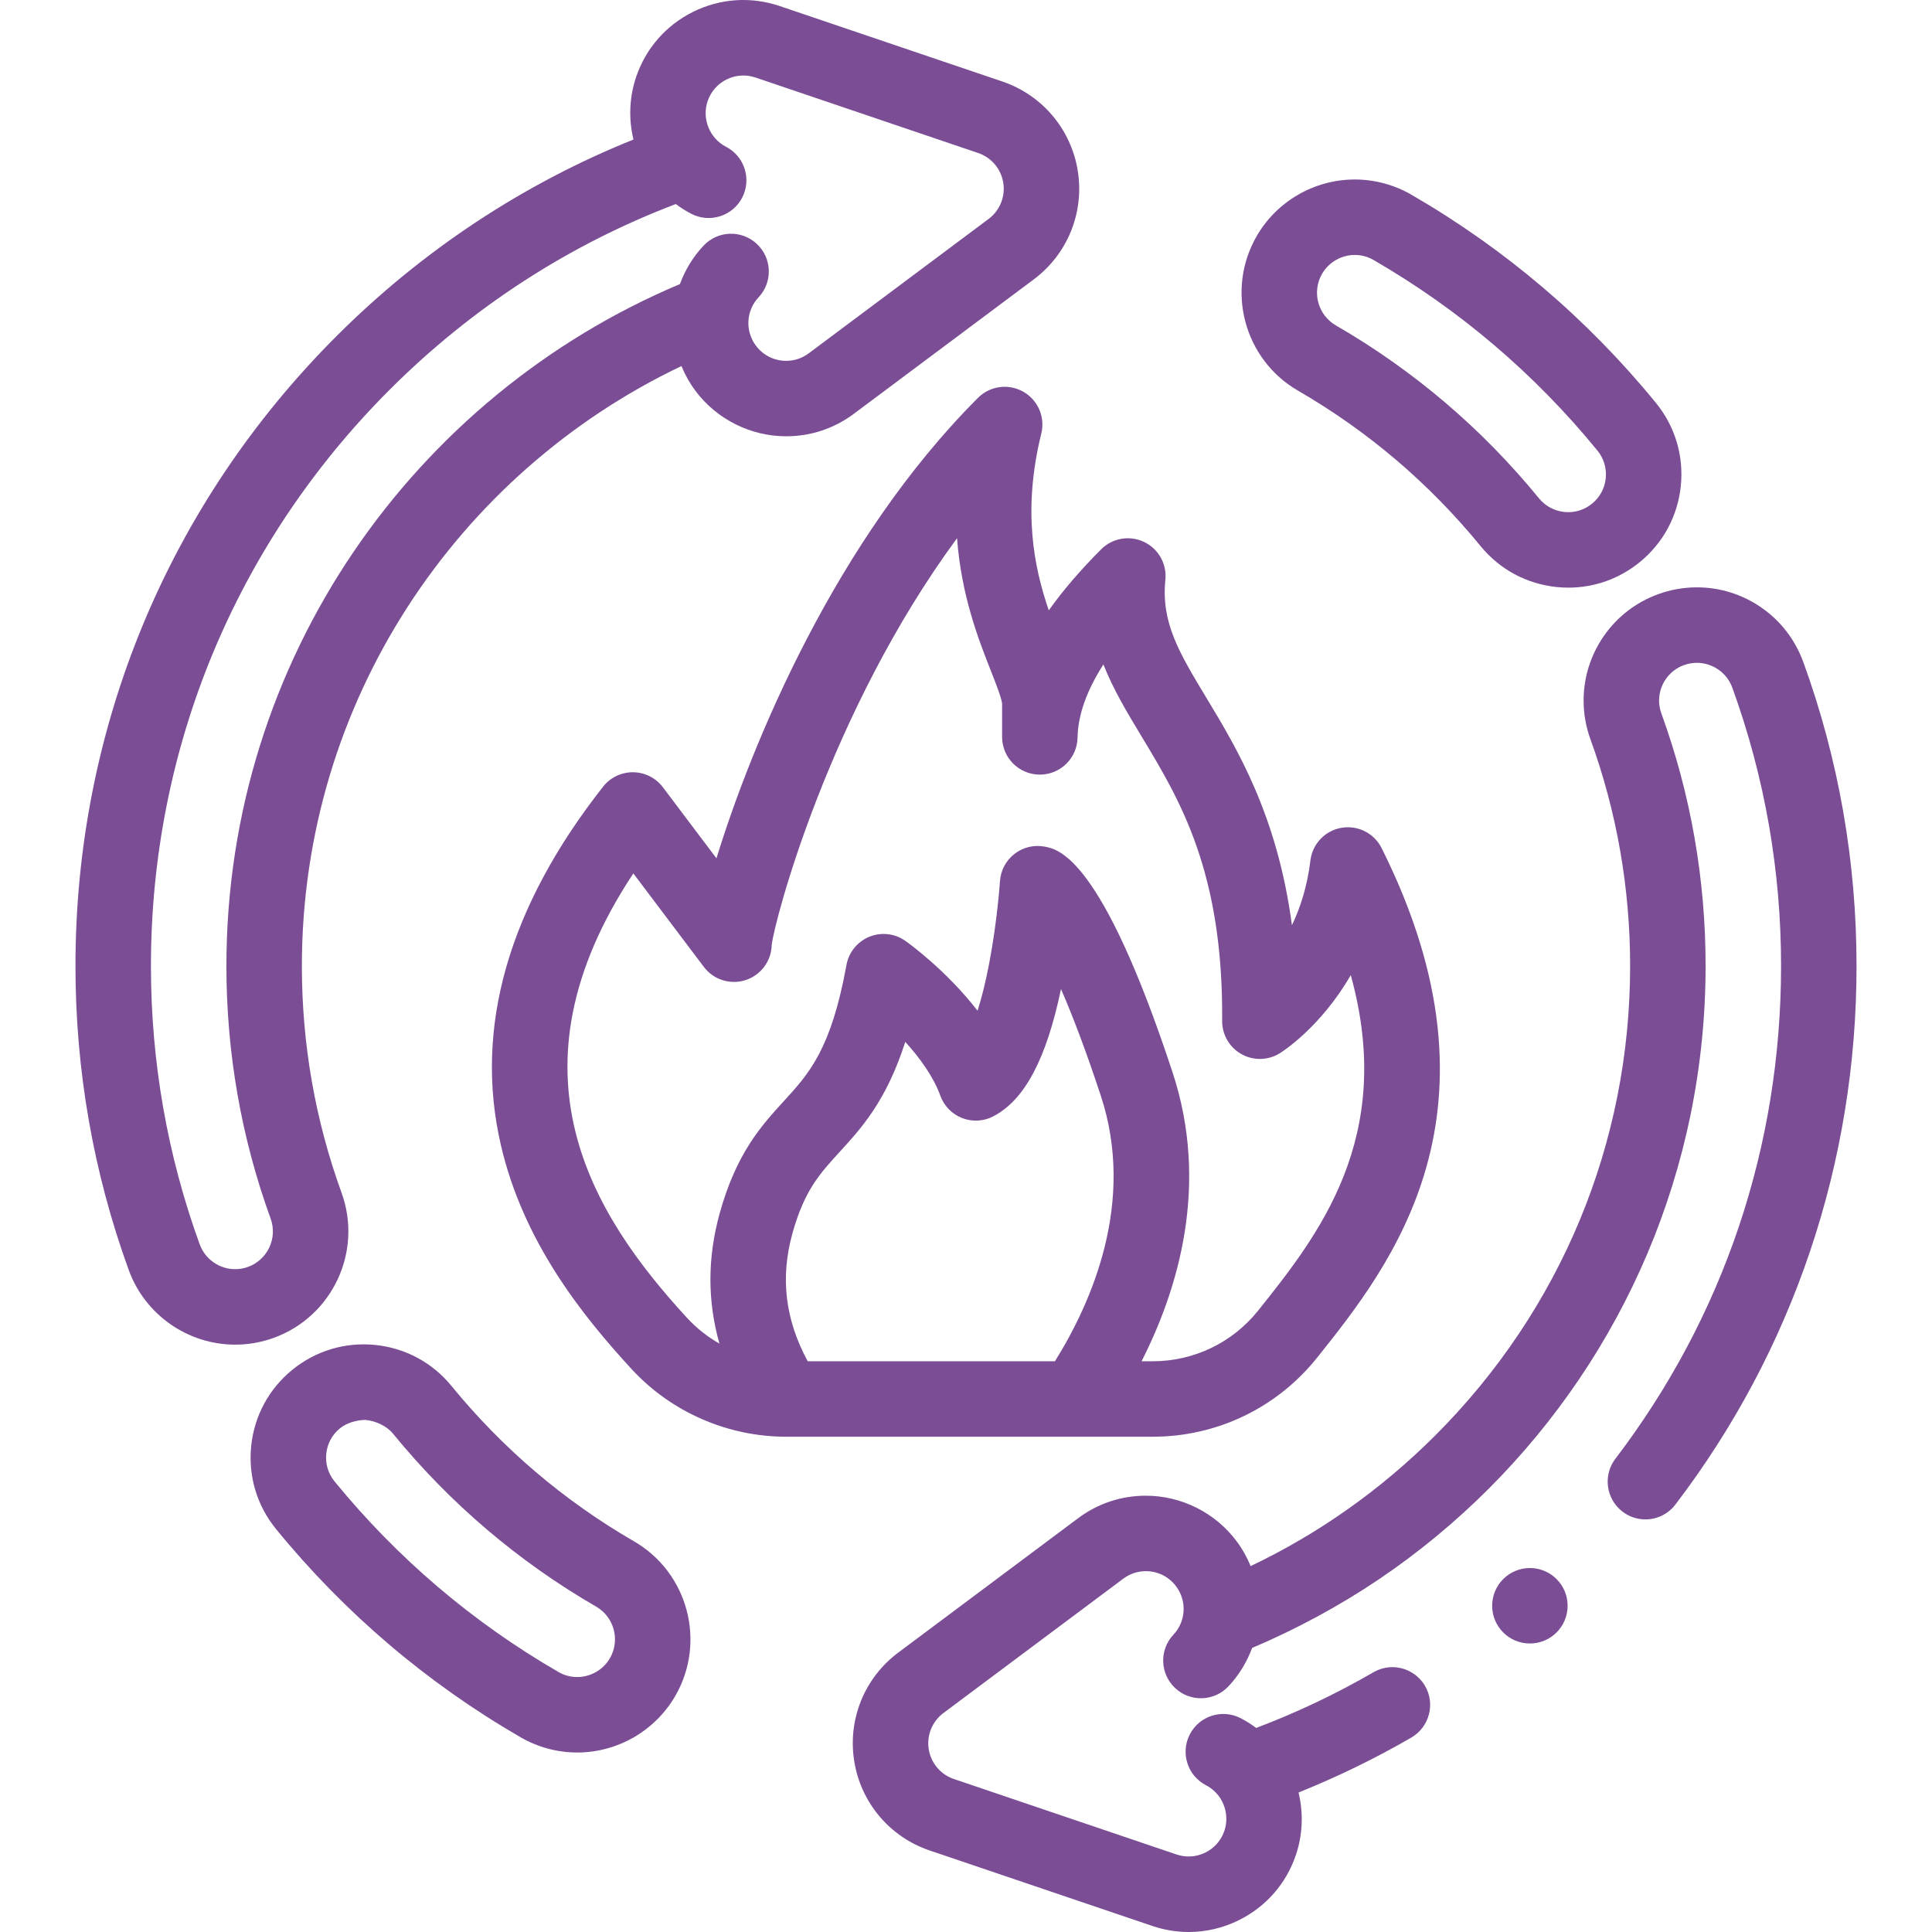
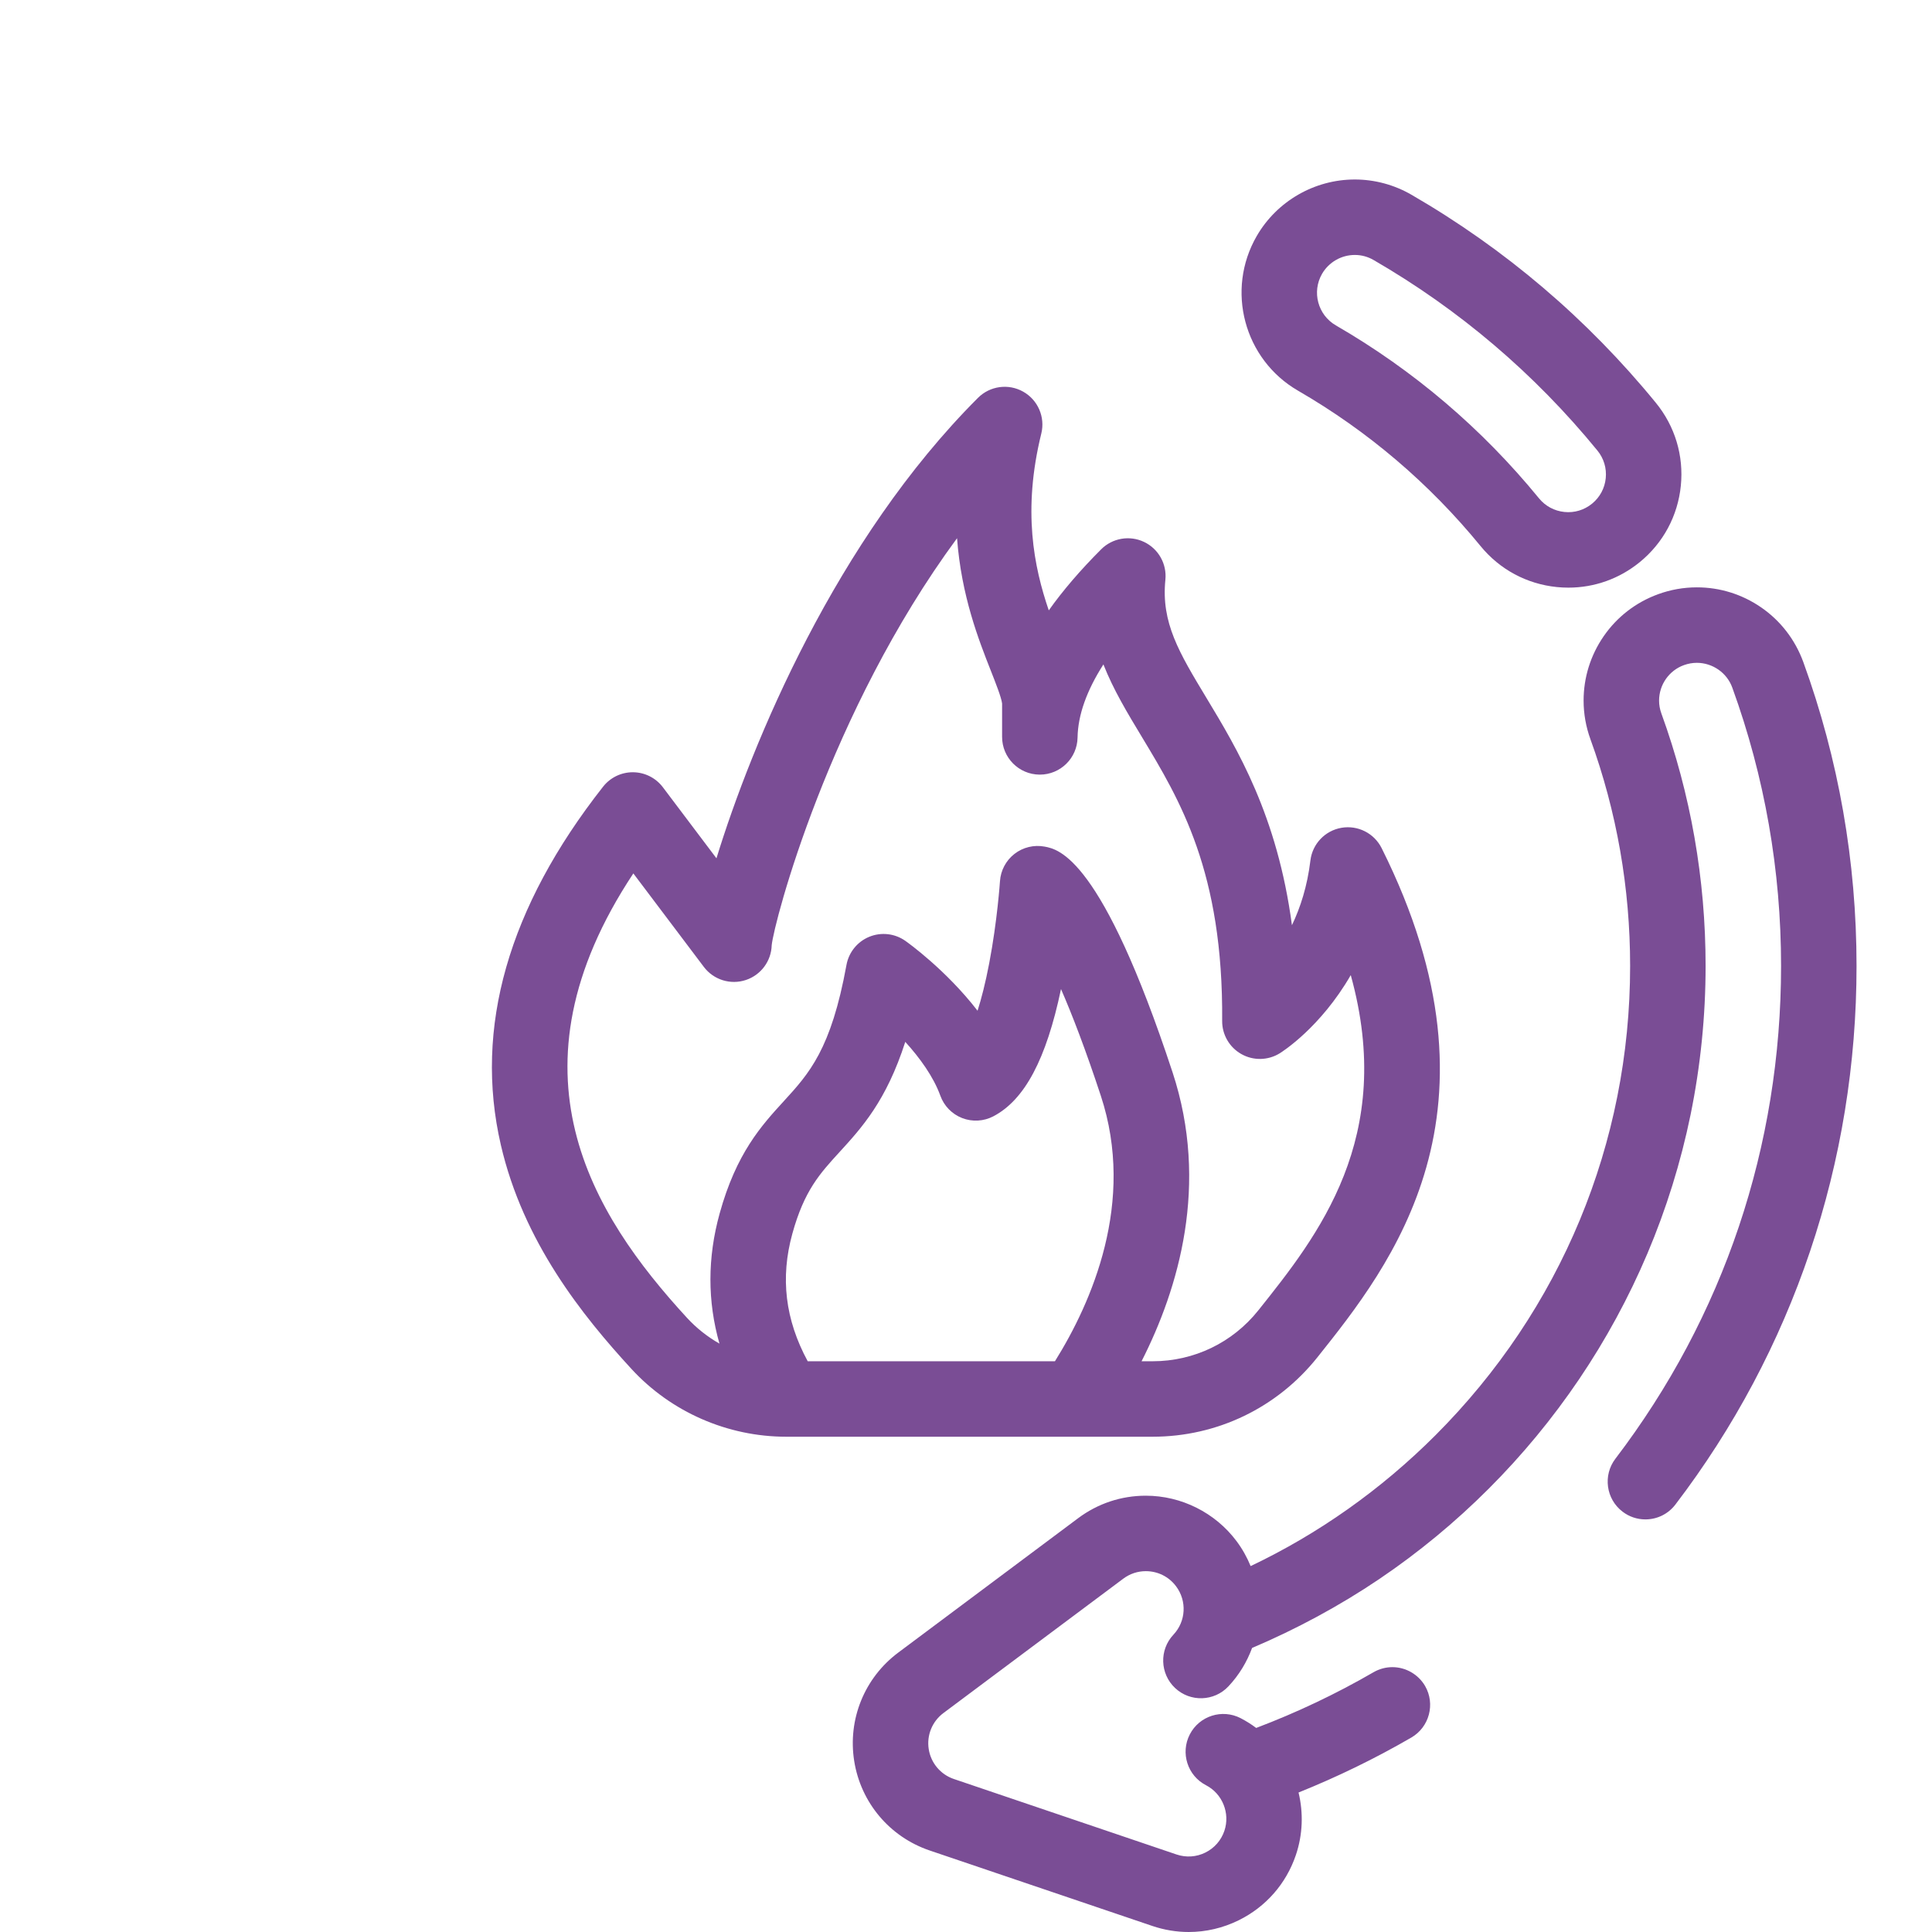
<svg xmlns="http://www.w3.org/2000/svg" id="Capa_1" height="300" viewBox="0 0 512 512" width="300">
  <g width="100%" height="100%" transform="matrix(1,0,0,1,0,0)">
    <g>
      <path d="m349.099 359.735c0-.001.001-.002.001-.002 19.434-24.367 51.959-65.15 17.045-134.976-1.975-3.949-6.307-6.134-10.657-5.381-4.351.757-7.69 4.276-8.216 8.661-.818 6.813-2.665 12.498-4.894 17.15-3.882-29.122-14.478-46.68-22.675-60.264-7.235-11.99-12.014-19.91-10.865-31.271.425-4.207-1.841-8.227-5.662-10.04s-8.368-1.027-11.358 1.963c-5.502 5.502-10.125 10.886-13.879 16.179-3.936-11.518-7.012-26.448-1.983-46.856 1.074-4.358-.888-8.898-4.797-11.102-3.91-2.207-8.809-1.534-11.983 1.639-37.697 37.697-59.886 91.447-69.306 122.021l-14.196-18.824c-1.869-2.477-4.781-3.948-7.884-3.978-.034-.001-.066-.001-.1-.001-3.066 0-5.965 1.407-7.862 3.82-25.142 31.982-34.261 63.918-27.103 94.921 5.939 25.723 21.611 45.238 34.597 59.363 10.499 11.432 25.459 17.989 41.046 17.989h97.089c17.08-.001 32.987-7.659 43.642-21.011zm-69.527 1.01h-65.52c-5.973-11.016-7.302-22.124-4.07-33.81 3.151-11.408 7.265-15.905 12.474-21.599 5.913-6.464 12.432-13.591 17.451-29.232 3.825 4.214 7.465 9.205 9.295 14.271.981 2.717 3.09 4.877 5.782 5.923s5.706.877 8.264-.463c8.286-4.341 14.008-15.082 17.93-33.723 2.97 6.826 6.503 15.994 10.547 28.265 9.297 28.204-2.435 54.805-12.153 70.368zm31.148-76.628c-18.76-56.923-30.152-59.058-33.895-59.76-2.812-.523-5.716.177-7.976 1.931-2.26 1.756-3.66 4.394-3.846 7.25-.007.104-.696 10.465-2.851 21.737-1.014 5.306-2.078 9.413-3.09 12.58-8.401-10.875-18.537-18.095-19.14-18.52-2.791-1.966-6.39-2.371-9.548-1.08-3.158 1.294-5.439 4.108-6.05 7.466-4.072 22.396-9.889 28.755-16.625 36.119-5.89 6.438-12.564 13.735-16.994 29.769-3.243 11.728-3.234 23.253-.046 34.461-3.185-1.808-6.099-4.107-8.612-6.843-25.285-27.5-48.937-65.35-14.205-117.76l18.684 24.775c2.589 3.433 7.083 4.829 11.159 3.462 3.993-1.337 6.711-5.027 6.822-9.217.617-6.078 15.122-61.715 49.118-107.853 1.15 15.316 5.742 26.966 8.983 35.189 1.244 3.155 2.78 7.053 2.956 8.621v8.84c0 5.489 4.425 9.953 9.915 10h.087c5.45 0 9.904-4.37 9.997-9.83.101-5.931 2.396-12.411 6.85-19.374 2.63 6.688 6.348 12.848 10.167 19.177 10.13 16.789 21.613 35.818 21.304 75.296-.029 3.639 1.923 7.008 5.095 8.793 3.172 1.786 7.064 1.706 10.161-.208.642-.396 10.797-6.826 18.824-20.717 11.969 43.123-8.738 69.082-24.5 88.845-6.838 8.569-17.046 13.483-28.008 13.483h-2.932c9.806-19.279 18.01-46.862 8.196-76.632z" fill="#7a4d95" fill-opacity="1" data-original-color="#000000ff" stroke="none" stroke-opacity="1" />
      <path d="m477.88 175.413c-2.16-5.9-6.01-10.9-11.16-14.45-5.04-3.47-10.92-5.31-17.02-5.31h-.02c-3.5 0-6.94.61-10.24 1.81-5.91 2.149-10.91 6.01-14.46 11.16-3.48 5.05-5.31 10.939-5.31 17.039 0 3.489.61 6.929 1.81 10.239 6.98 19.209 10.52 39.429 10.52 60.089 0 46.918-18.33 91.096-51.61 124.385-14.482 14.477-31.026 26.119-48.959 34.657-.946-2.307-2.18-4.533-3.733-6.612-5.635-7.542-14.625-12.044-24.049-12.044-6.511 0-12.714 2.063-17.94 5.968l-47.664 35.61c-8.952 6.688-13.425 17.699-11.673 28.734 1.752 11.037 9.415 20.121 19.998 23.709l58.999 19.999c3.162 1.071 6.417 1.604 9.66 1.604 4.543-.001 9.06-1.046 13.253-3.115 7.185-3.548 12.559-9.68 15.131-17.27 1.859-5.484 2.007-11.224.714-16.581 10.287-4.135 20.278-8.996 29.884-14.563 4.77-2.76 6.41-8.899 3.65-13.669-1.79-3.069-5.11-4.99-8.67-4.99-1.75 0-3.48.471-5 1.351-9.952 5.763-20.354 10.69-31.087 14.76-1.287-.962-2.659-1.833-4.122-2.588-4.91-2.532-10.94-.608-13.473 4.301-2.533 4.907-.608 10.939 4.3 13.472 4.348 2.243 6.438 7.44 4.862 12.087-.857 2.53-2.649 4.575-5.044 5.758-2.395 1.182-5.106 1.36-7.637.503l-59-19.999c-3.528-1.196-6.083-4.224-6.667-7.903s.907-7.349 3.891-9.579l47.664-35.609c1.743-1.302 3.807-1.99 5.97-1.99 3.194 0 6.12 1.464 8.027 4.015 2.91 3.895 2.614 9.286-.705 12.818-3.782 4.024-3.585 10.353.44 14.135 4.024 3.781 10.354 3.585 14.135-.44 2.836-3.018 4.912-6.494 6.269-10.181 11.61-4.92 23.226-11.17 33.706-18.26 10.38-7.009 20.14-15.07 29.01-23.949 8.88-8.87 16.93-18.629 23.95-29.009 7.09-10.479 13.17-21.679 18.09-33.289 5.01-11.82 8.86-24.199 11.44-36.768 2.64-12.9 3.99-26.18 3.99-39.458 0-22.999-3.94-45.509-11.72-66.918-.41-1.13-.61-2.25-.61-3.409.01-4.221 2.66-7.99 6.59-9.4 1.11-.4 2.26-.61 3.42-.61 4.21.011 7.99 2.66 9.4 6.591 8.57 23.608 12.92 48.418 12.92 73.747-.01 47.758-15.19 92.916-43.91 130.594-3.34 4.389-2.49 10.679 1.9 14.019 1.75 1.341 3.85 2.051 6.05 2.051 3.15 0 6.05-1.44 7.96-3.94 15.53-20.36 27.53-42.938 35.68-67.108 8.18-24.269 12.32-49.708 12.32-75.616 0-27.671-4.75-54.789-14.12-80.578z" fill="#7a4d95" fill-opacity="1" data-original-color="#000000ff" stroke="none" stroke-opacity="1" />
-       <path d="m168.007 408.462c-18.519-10.712-34.791-24.566-48.366-41.176-5.07-6.204-12.254-10.062-20.227-10.865-7.974-.798-15.782 1.55-21.986 6.621-6.205 5.07-10.064 12.253-10.866 20.227-.802 7.972 1.55 15.781 6.621 21.984 18.174 22.236 39.968 40.788 64.776 55.141 4.564 2.642 9.753 4.037 15.006 4.037 10.682 0 20.639-5.739 25.986-14.979 8.282-14.317 3.373-32.705-10.944-40.99zm-6.368 30.974c-1.783 3.082-5.107 4.996-8.675 4.996-1.765 0-3.444-.453-4.99-1.348-22.712-13.14-42.665-30.127-59.306-50.487-1.69-2.068-2.474-4.671-2.207-7.328.267-2.658 1.553-5.052 3.623-6.743 1.802-1.474 4.521-2.232 6.818-2.232 2.658.267 5.562 1.579 7.252 3.647 15.108 18.486 33.222 33.906 53.836 45.831 4.773 2.763 6.41 8.893 3.649 13.664z" fill="#7a4d95" fill-opacity="1" data-original-color="#000000ff" stroke="none" stroke-opacity="1" />
-       <path d="m90.518 316.099c-6.979-19.214-10.518-39.432-10.518-60.094 0-70.072 41.17-130.702 100.589-158.995.944 2.292 2.17 4.503 3.714 6.568 5.635 7.542 14.625 12.044 24.049 12.044 6.511 0 12.714-2.063 17.94-5.968l47.664-35.61c8.952-6.688 13.425-17.699 11.673-28.734-1.752-11.037-9.415-20.121-19.998-23.709l-58.999-19.998c-7.59-2.572-15.727-2.036-22.913 1.511-7.185 3.548-12.559 9.68-15.131 17.27-1.86 5.488-2.007 11.231-.711 16.591-29.132 11.715-55.882 29.289-78.754 52.16-44.575 44.572-69.123 103.835-69.123 166.87 0 27.668 4.752 54.778 14.124 80.578 4.294 11.821 15.626 19.762 28.199 19.762 3.492 0 6.937-.608 10.242-1.808 15.546-5.648 23.601-22.891 17.953-38.438zm-24.782 19.64c-1.108.402-2.257.606-3.414.606-4.191 0-7.969-2.648-9.401-6.591-8.573-23.603-12.921-48.416-12.921-73.749 0-57.693 22.468-111.933 63.265-152.728 21.911-21.91 47.709-38.509 75.828-49.204 1.288.963 2.662 1.836 4.126 2.591 4.909 2.531 10.939.607 13.473-4.301 2.533-4.907.608-10.939-4.3-13.472-4.348-2.243-6.438-7.44-4.862-12.087.857-2.53 2.649-4.575 5.044-5.758 2.394-1.182 5.105-1.361 7.637-.503l59 19.999c3.528 1.196 6.083 4.224 6.667 7.903s-.907 7.349-3.891 9.579l-47.664 35.609c-1.743 1.302-3.807 1.99-5.97 1.99-3.194 0-6.12-1.464-8.027-4.015-2.91-3.895-2.614-9.286.705-12.818 3.782-4.024 3.585-10.353-.44-14.135-4.024-3.781-10.354-3.585-14.135.44-2.838 3.021-4.915 6.5-6.272 10.19-70.535 29.699-120.184 99.515-120.184 180.72 0 22.997 3.943 45.513 11.72 66.921 1.883 5.183-.803 10.931-5.984 12.813z" fill="#7a4d95" fill-opacity="1" data-original-color="#000000ff" stroke="none" stroke-opacity="1" />
      <path d="m343.993 103.537c18.519 10.712 34.791 24.566 48.366 41.176 5.07 6.204 12.254 10.062 20.227 10.865 1.023.103 2.043.153 3.058.153 6.893 0 13.521-2.353 18.928-6.774 6.205-5.07 10.064-12.253 10.866-20.227.802-7.972-1.55-15.781-6.621-21.984-18.174-22.236-39.968-40.788-64.776-55.141-4.564-2.641-9.753-4.037-15.006-4.037-10.682 0-20.639 5.739-25.986 14.979-8.282 14.317-3.373 32.705 10.944 40.99zm6.368-30.975c1.783-3.082 5.107-4.996 8.675-4.996 1.765 0 3.444.453 4.99 1.348 22.712 13.14 42.665 30.127 59.306 50.487 1.69 2.068 2.474 4.671 2.207 7.328-.267 2.658-1.553 5.052-3.623 6.743-2.068 1.691-4.674 2.482-7.328 2.206-2.658-.267-5.052-1.553-6.742-3.621-15.108-18.486-33.222-33.906-53.836-45.831-4.773-2.762-6.41-8.892-3.649-13.664z" fill="#7a4d95" fill-opacity="1" data-original-color="#000000ff" stroke="none" stroke-opacity="1" />
-       <circle cx="405.436" cy="425.543" r="10" fill="#7a4d95" fill-opacity="1" data-original-color="#000000ff" stroke="none" stroke-opacity="1" />
    </g>
  </g>
</svg>